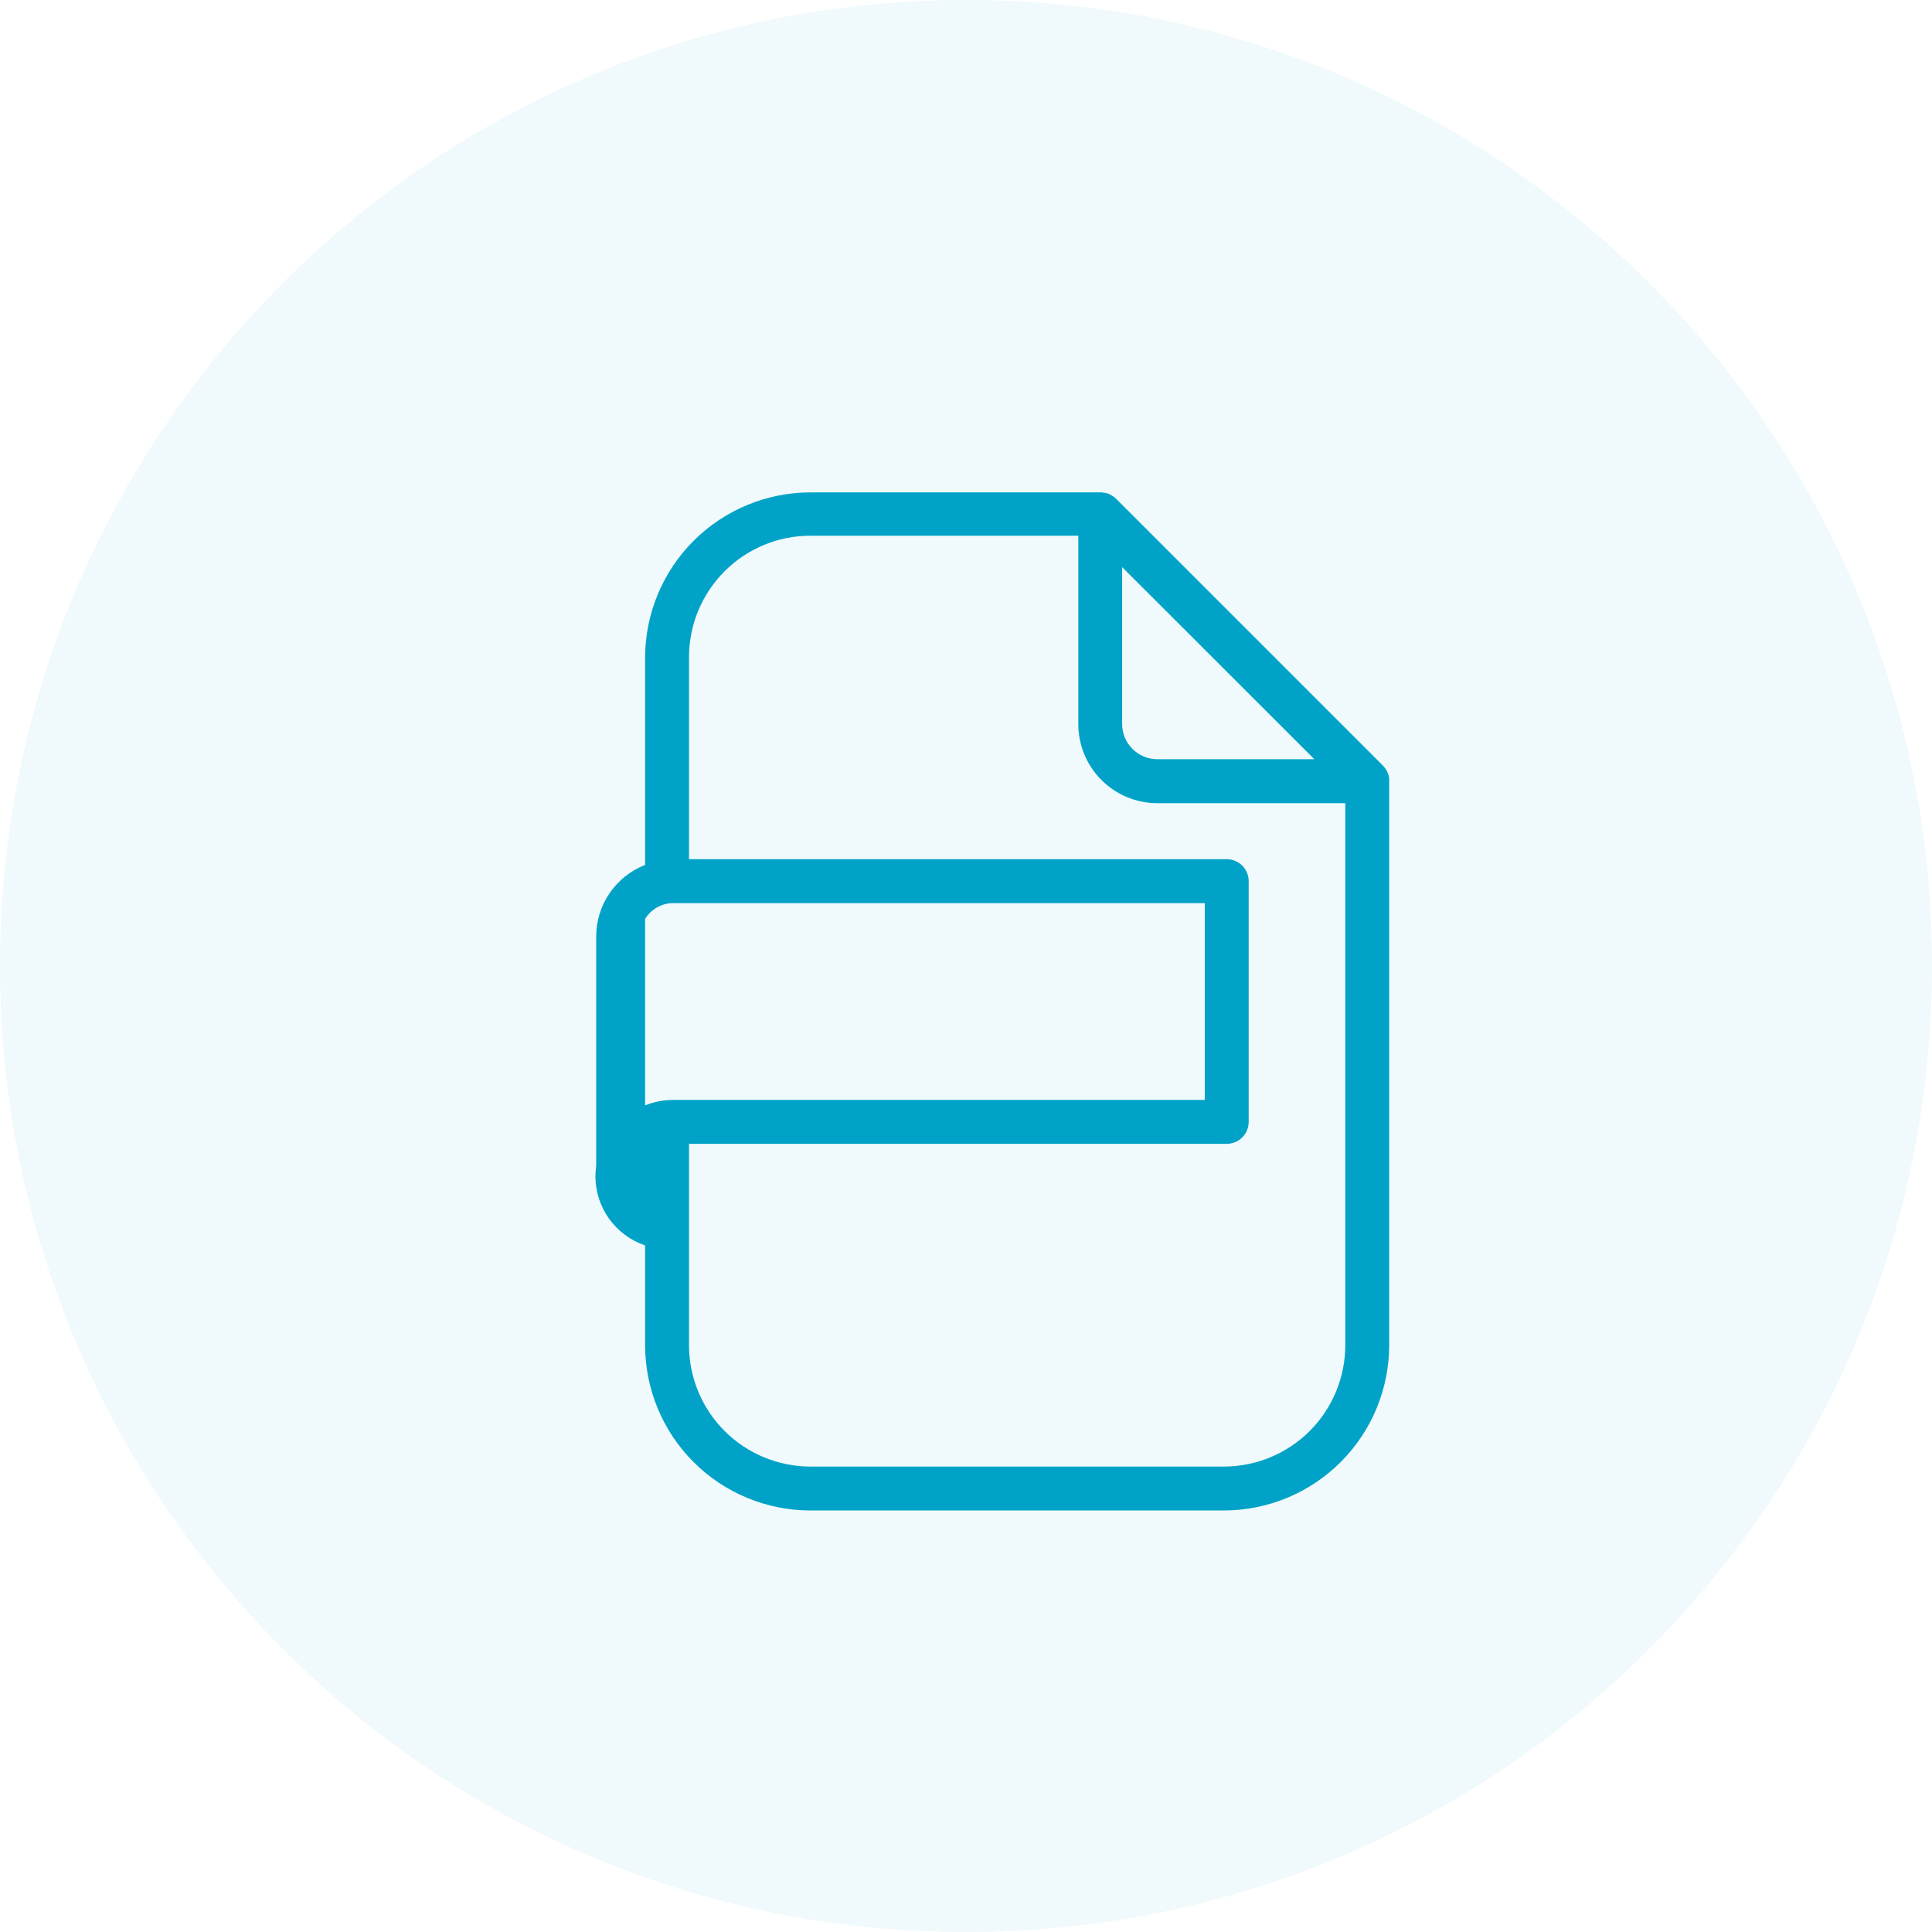
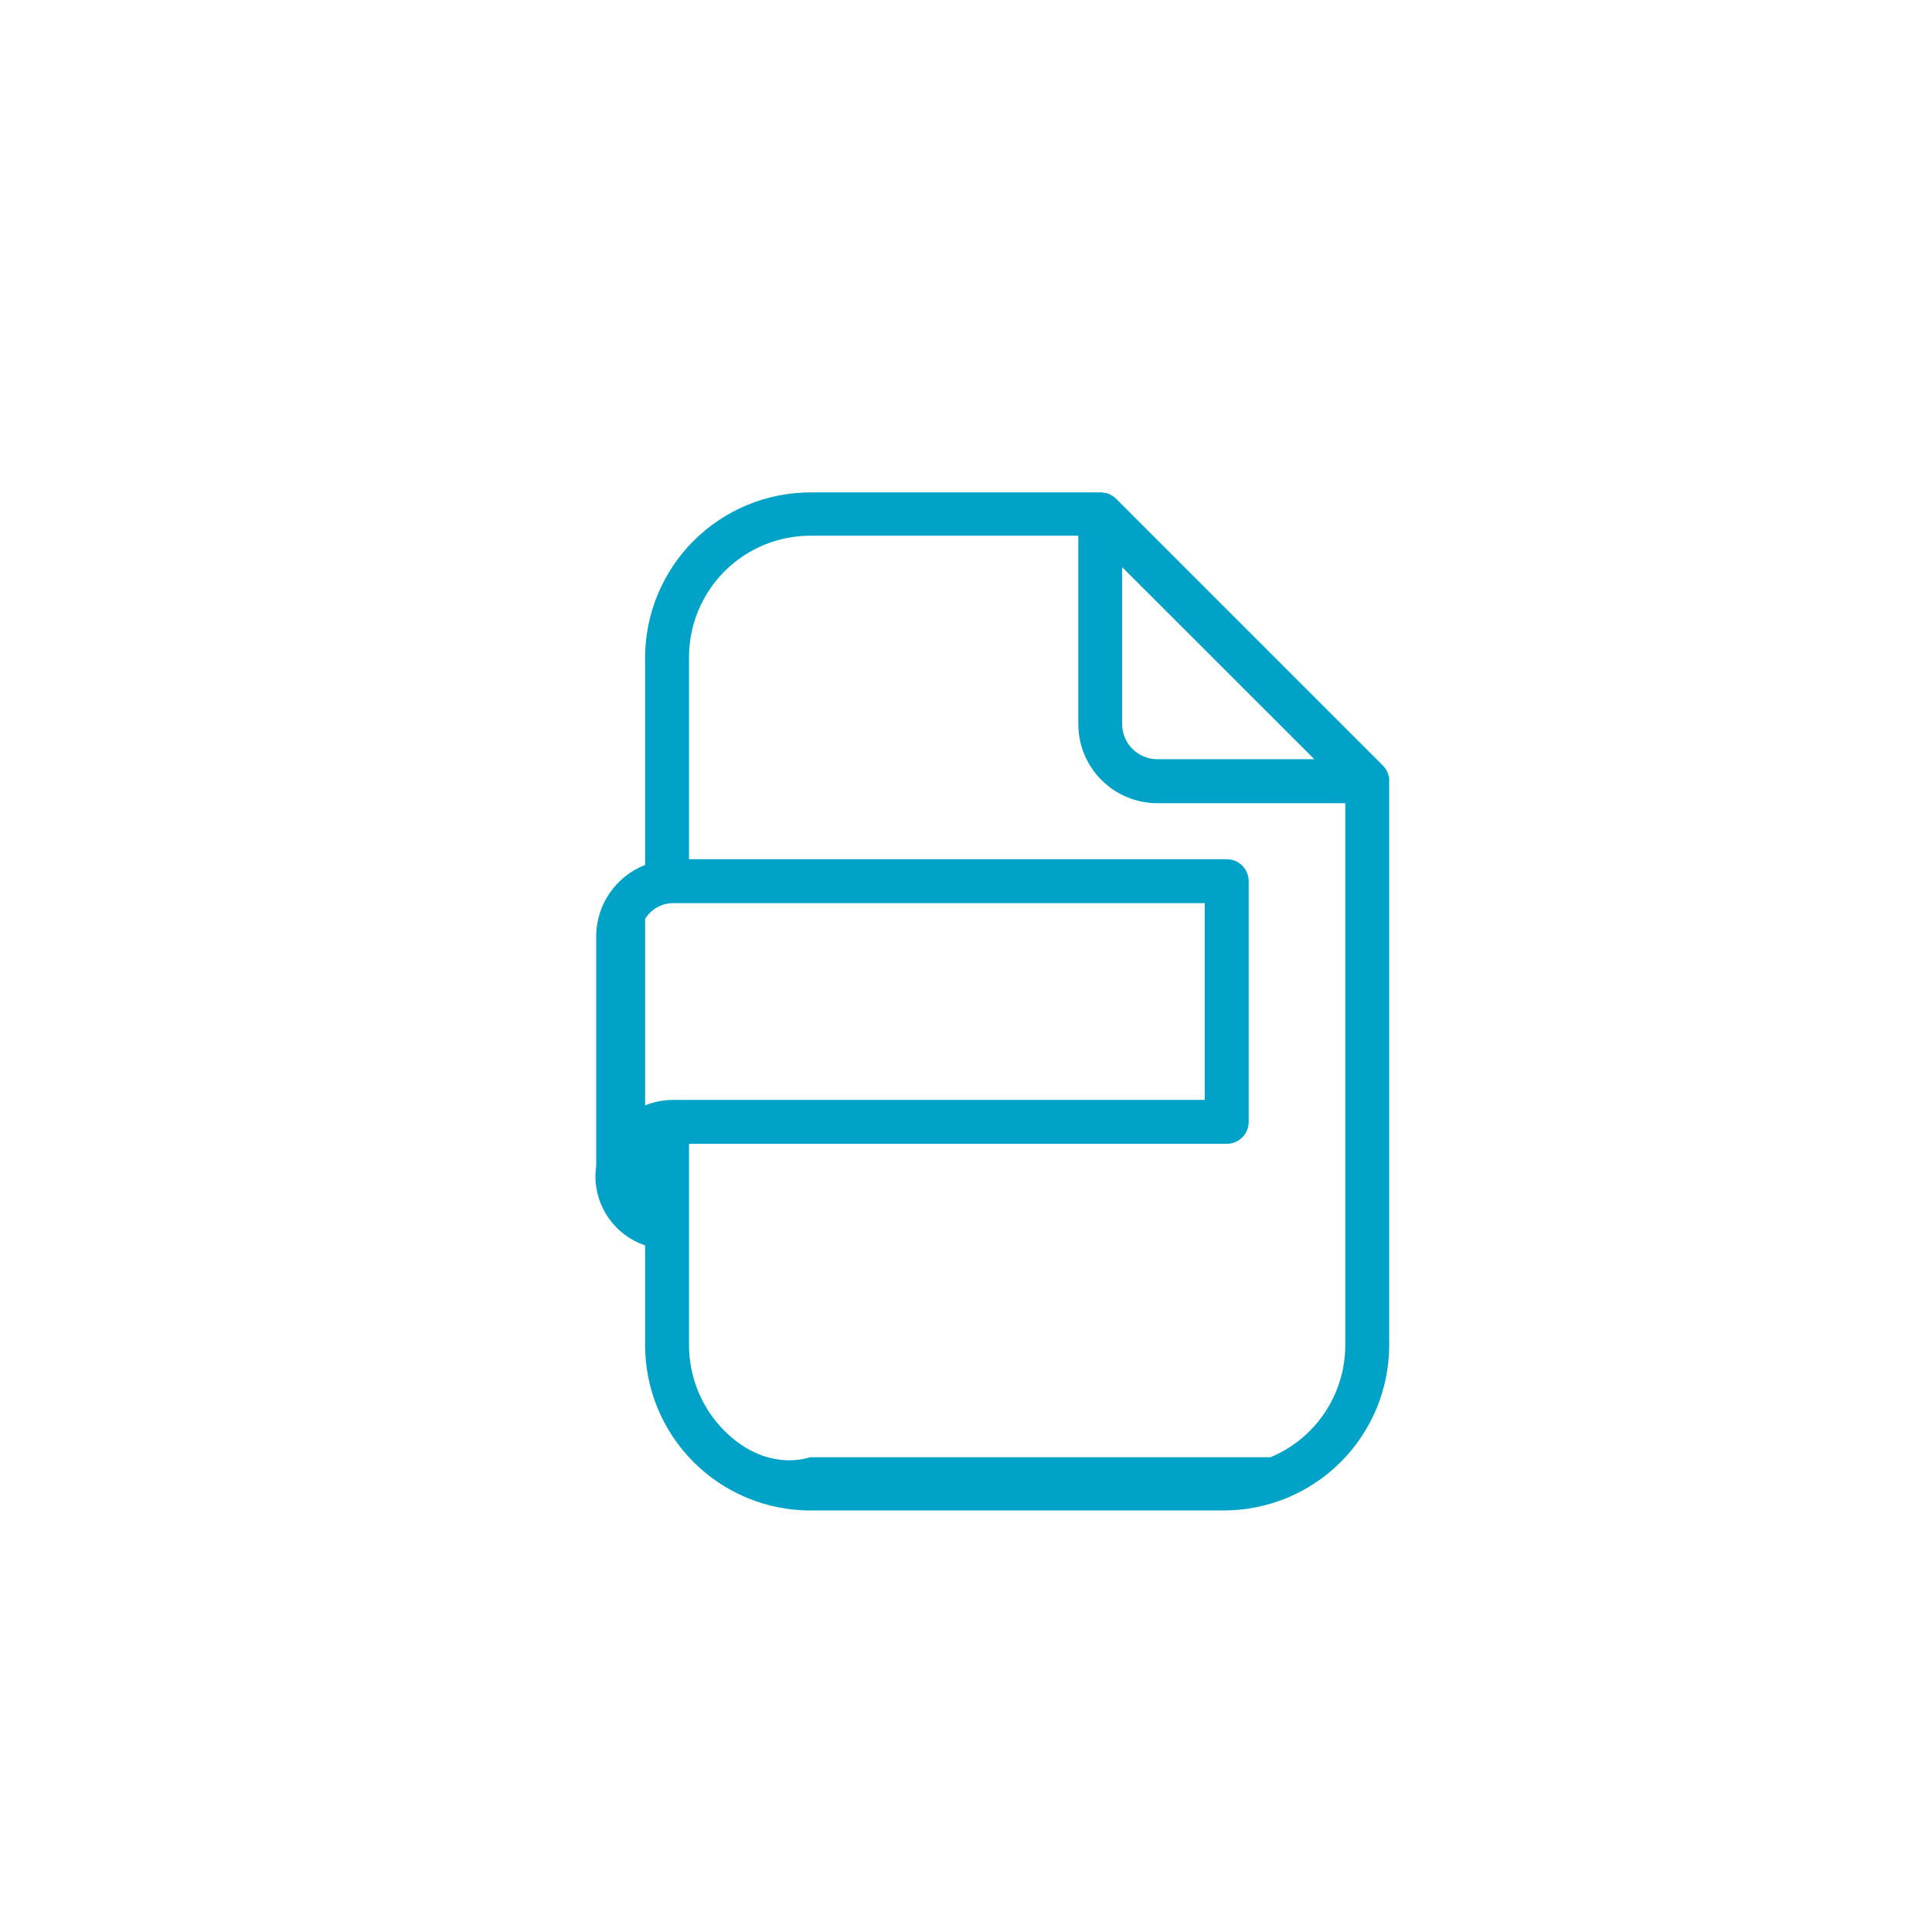
<svg xmlns="http://www.w3.org/2000/svg" width="220" height="220" viewBox="0 0 220 220" fill="none">
-   <path opacity="0.2" d="M110 220C170.751 220 220 170.751 220 110C220 49.249 170.751 0 110 0C49.249 0 0 49.249 0 110C0 170.751 49.249 220 110 220Z" fill="#00A3C7" fill-opacity="0.3" />
  <g filter="url(#filter0_d_30_108)">
-     <path d="M155.19 84.88C155.19 84.82 155.19 84.76 155.19 84.7C155.19 84.64 155.19 84.46 155.13 84.35C155.089 84.177 155.029 84.009 154.95 83.85L154.88 83.71C154.77 83.517 154.636 83.338 154.48 83.18L124.08 52.78C123.924 52.624 123.745 52.493 123.55 52.39L123.41 52.31C123.251 52.231 123.083 52.17 122.91 52.13C122.79 52.13 122.67 52.13 122.54 52.07H122.38H89.27C84.282 52.078 79.501 54.064 75.974 57.592C72.448 61.12 70.465 65.902 70.46 70.89V94.49C68.821 95.129 67.412 96.248 66.419 97.701C65.425 99.153 64.892 100.871 64.89 102.63V128.78C64.835 129.164 64.805 129.552 64.8 129.94C64.802 131.68 65.349 133.376 66.364 134.789C67.379 136.202 68.812 137.262 70.46 137.82V149.17C70.46 154.161 72.441 158.947 75.968 162.478C79.495 166.009 84.279 167.995 89.27 168H136.38C141.375 167.992 146.162 166.001 149.689 162.464C153.217 158.928 155.195 154.135 155.19 149.14V85C155.19 85 155.19 84.91 155.19 84.88ZM146.66 82.45H128.78C127.719 82.45 126.702 82.029 125.951 81.278C125.201 80.528 124.78 79.511 124.78 78.45V60.58L146.66 82.45ZM73.66 98.84H134.19V121.25H73.65C72.557 121.25 71.474 121.46 70.46 121.87V100.64C70.794 100.093 71.263 99.64 71.821 99.325C72.379 99.01 73.009 98.843 73.65 98.84H73.66ZM150.19 149.14C150.194 150.957 149.84 152.757 149.148 154.437C148.456 156.117 147.439 157.645 146.157 158.932C144.874 160.219 143.351 161.241 141.673 161.939C139.996 162.637 138.197 162.997 136.38 163H89.27C85.609 162.995 82.099 161.538 79.51 158.949C76.922 156.361 75.465 152.851 75.46 149.19V126.25H136.69C137.353 126.25 137.989 125.987 138.458 125.518C138.926 125.049 139.19 124.413 139.19 123.75V96.34C139.19 95.677 138.926 95.041 138.458 94.572C137.989 94.103 137.353 93.84 136.69 93.84H75.46V70.84C75.457 67.174 76.91 63.657 79.5 61.061C82.09 58.466 85.604 57.005 89.27 57H119.79V78.46C119.79 80.847 120.738 83.136 122.426 84.824C124.114 86.512 126.403 87.46 128.79 87.46H150.19V149.14Z" fill="#00A3C7" />
+     <path d="M155.19 84.88C155.19 84.82 155.19 84.76 155.19 84.7C155.19 84.64 155.19 84.46 155.13 84.35C155.089 84.177 155.029 84.009 154.95 83.85L154.88 83.71C154.77 83.517 154.636 83.338 154.48 83.18L124.08 52.78C123.924 52.624 123.745 52.493 123.55 52.39L123.41 52.31C123.251 52.231 123.083 52.17 122.91 52.13C122.79 52.13 122.67 52.13 122.54 52.07H122.38H89.27C84.282 52.078 79.501 54.064 75.974 57.592C72.448 61.12 70.465 65.902 70.46 70.89V94.49C68.821 95.129 67.412 96.248 66.419 97.701C65.425 99.153 64.892 100.871 64.89 102.63V128.78C64.835 129.164 64.805 129.552 64.8 129.94C64.802 131.68 65.349 133.376 66.364 134.789C67.379 136.202 68.812 137.262 70.46 137.82V149.17C70.46 154.161 72.441 158.947 75.968 162.478C79.495 166.009 84.279 167.995 89.27 168H136.38C141.375 167.992 146.162 166.001 149.689 162.464C153.217 158.928 155.195 154.135 155.19 149.14V85C155.19 85 155.19 84.91 155.19 84.88ZM146.66 82.45H128.78C127.719 82.45 126.702 82.029 125.951 81.278C125.201 80.528 124.78 79.511 124.78 78.45V60.58L146.66 82.45ZM73.66 98.84H134.19V121.25H73.65C72.557 121.25 71.474 121.46 70.46 121.87V100.64C70.794 100.093 71.263 99.64 71.821 99.325C72.379 99.01 73.009 98.843 73.65 98.84H73.66ZM150.19 149.14C150.194 150.957 149.84 152.757 149.148 154.437C148.456 156.117 147.439 157.645 146.157 158.932C144.874 160.219 143.351 161.241 141.673 161.939H89.27C85.609 162.995 82.099 161.538 79.51 158.949C76.922 156.361 75.465 152.851 75.46 149.19V126.25H136.69C137.353 126.25 137.989 125.987 138.458 125.518C138.926 125.049 139.19 124.413 139.19 123.75V96.34C139.19 95.677 138.926 95.041 138.458 94.572C137.989 94.103 137.353 93.84 136.69 93.84H75.46V70.84C75.457 67.174 76.91 63.657 79.5 61.061C82.09 58.466 85.604 57.005 89.27 57H119.79V78.46C119.79 80.847 120.738 83.136 122.426 84.824C124.114 86.512 126.403 87.46 128.79 87.46H150.19V149.14Z" fill="#00A3C7" />
  </g>
  <defs>
    <filter id="filter0_d_30_108" x="57.8" y="46.07" width="110.39" height="135.93" filterUnits="userSpaceOnUse" color-interpolation-filters="sRGB">
      <feFlood flood-opacity="0" result="BackgroundImageFix" />
      <feColorMatrix in="SourceAlpha" type="matrix" values="0 0 0 0 0 0 0 0 0 0 0 0 0 0 0 0 0 0 127 0" result="hardAlpha" />
      <feOffset dx="3" dy="4" />
      <feGaussianBlur stdDeviation="5" />
      <feComposite in2="hardAlpha" operator="out" />
      <feColorMatrix type="matrix" values="0 0 0 0 0.004 0 0 0 0 0.463 0 0 0 0 0.565 0 0 0 0.25 0" />
      <feBlend mode="normal" in2="BackgroundImageFix" result="effect1_dropShadow_30_108" />
      <feBlend mode="normal" in="SourceGraphic" in2="effect1_dropShadow_30_108" result="shape" />
    </filter>
  </defs>
</svg>